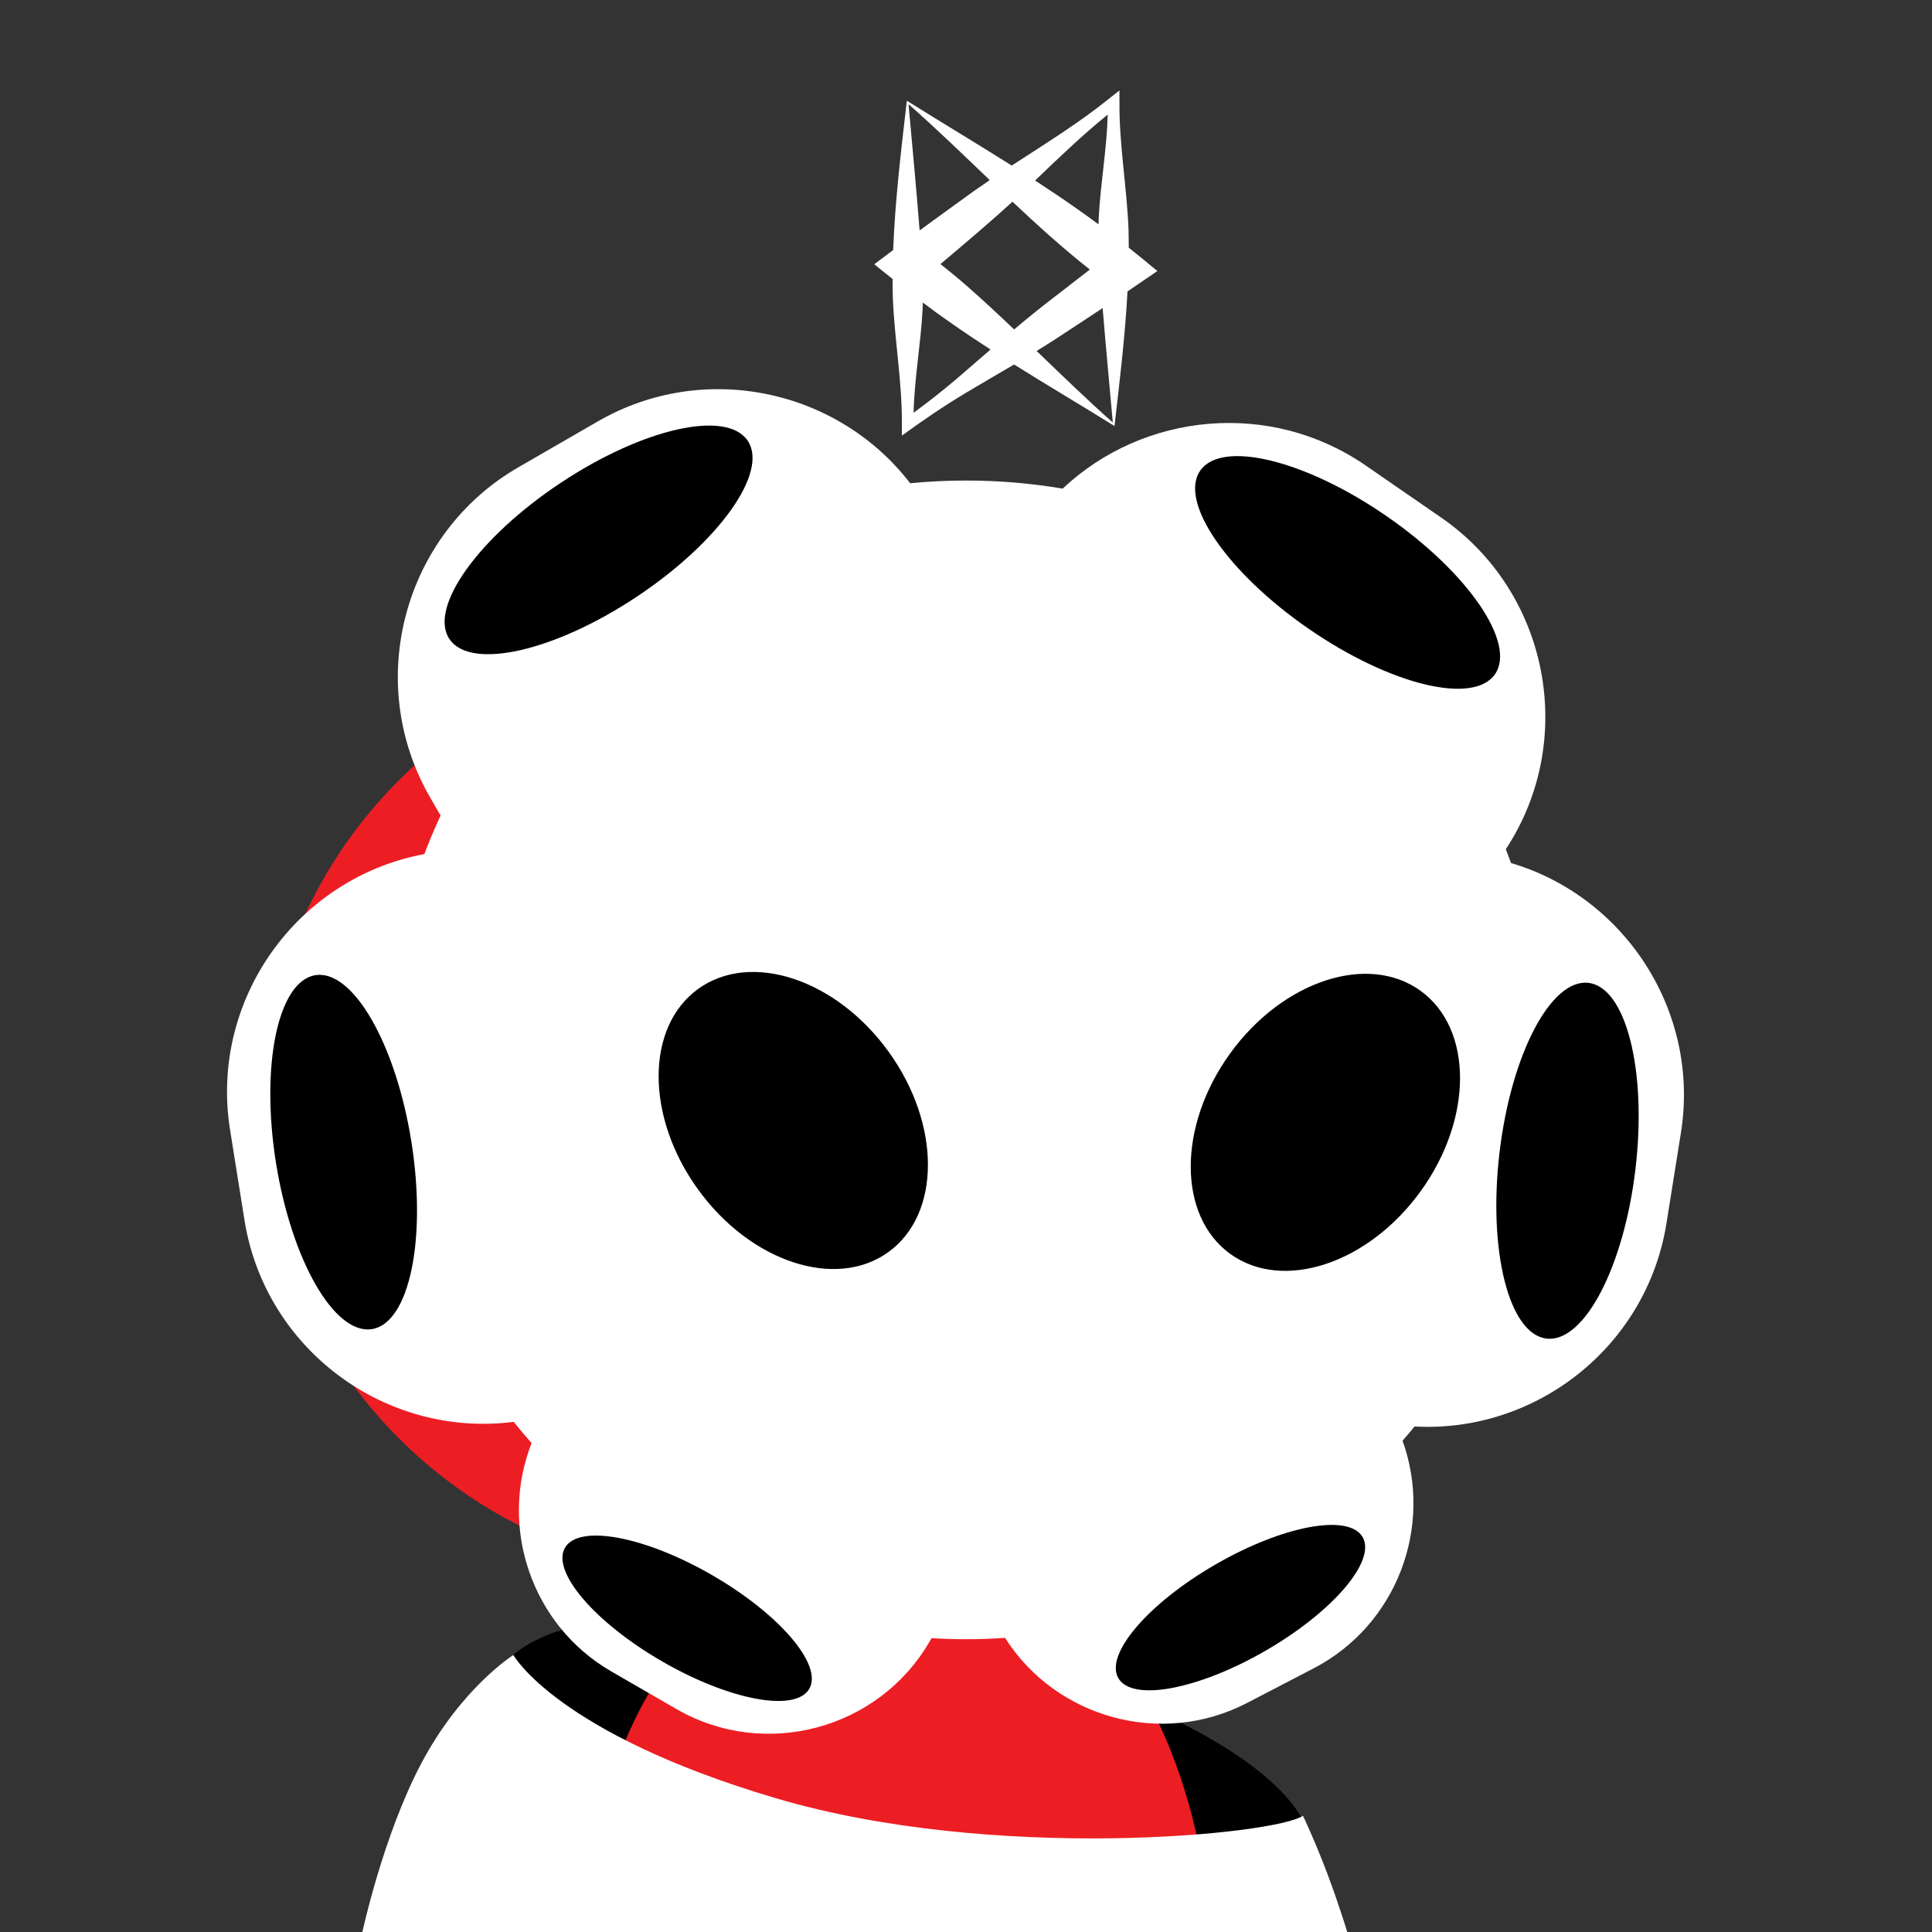
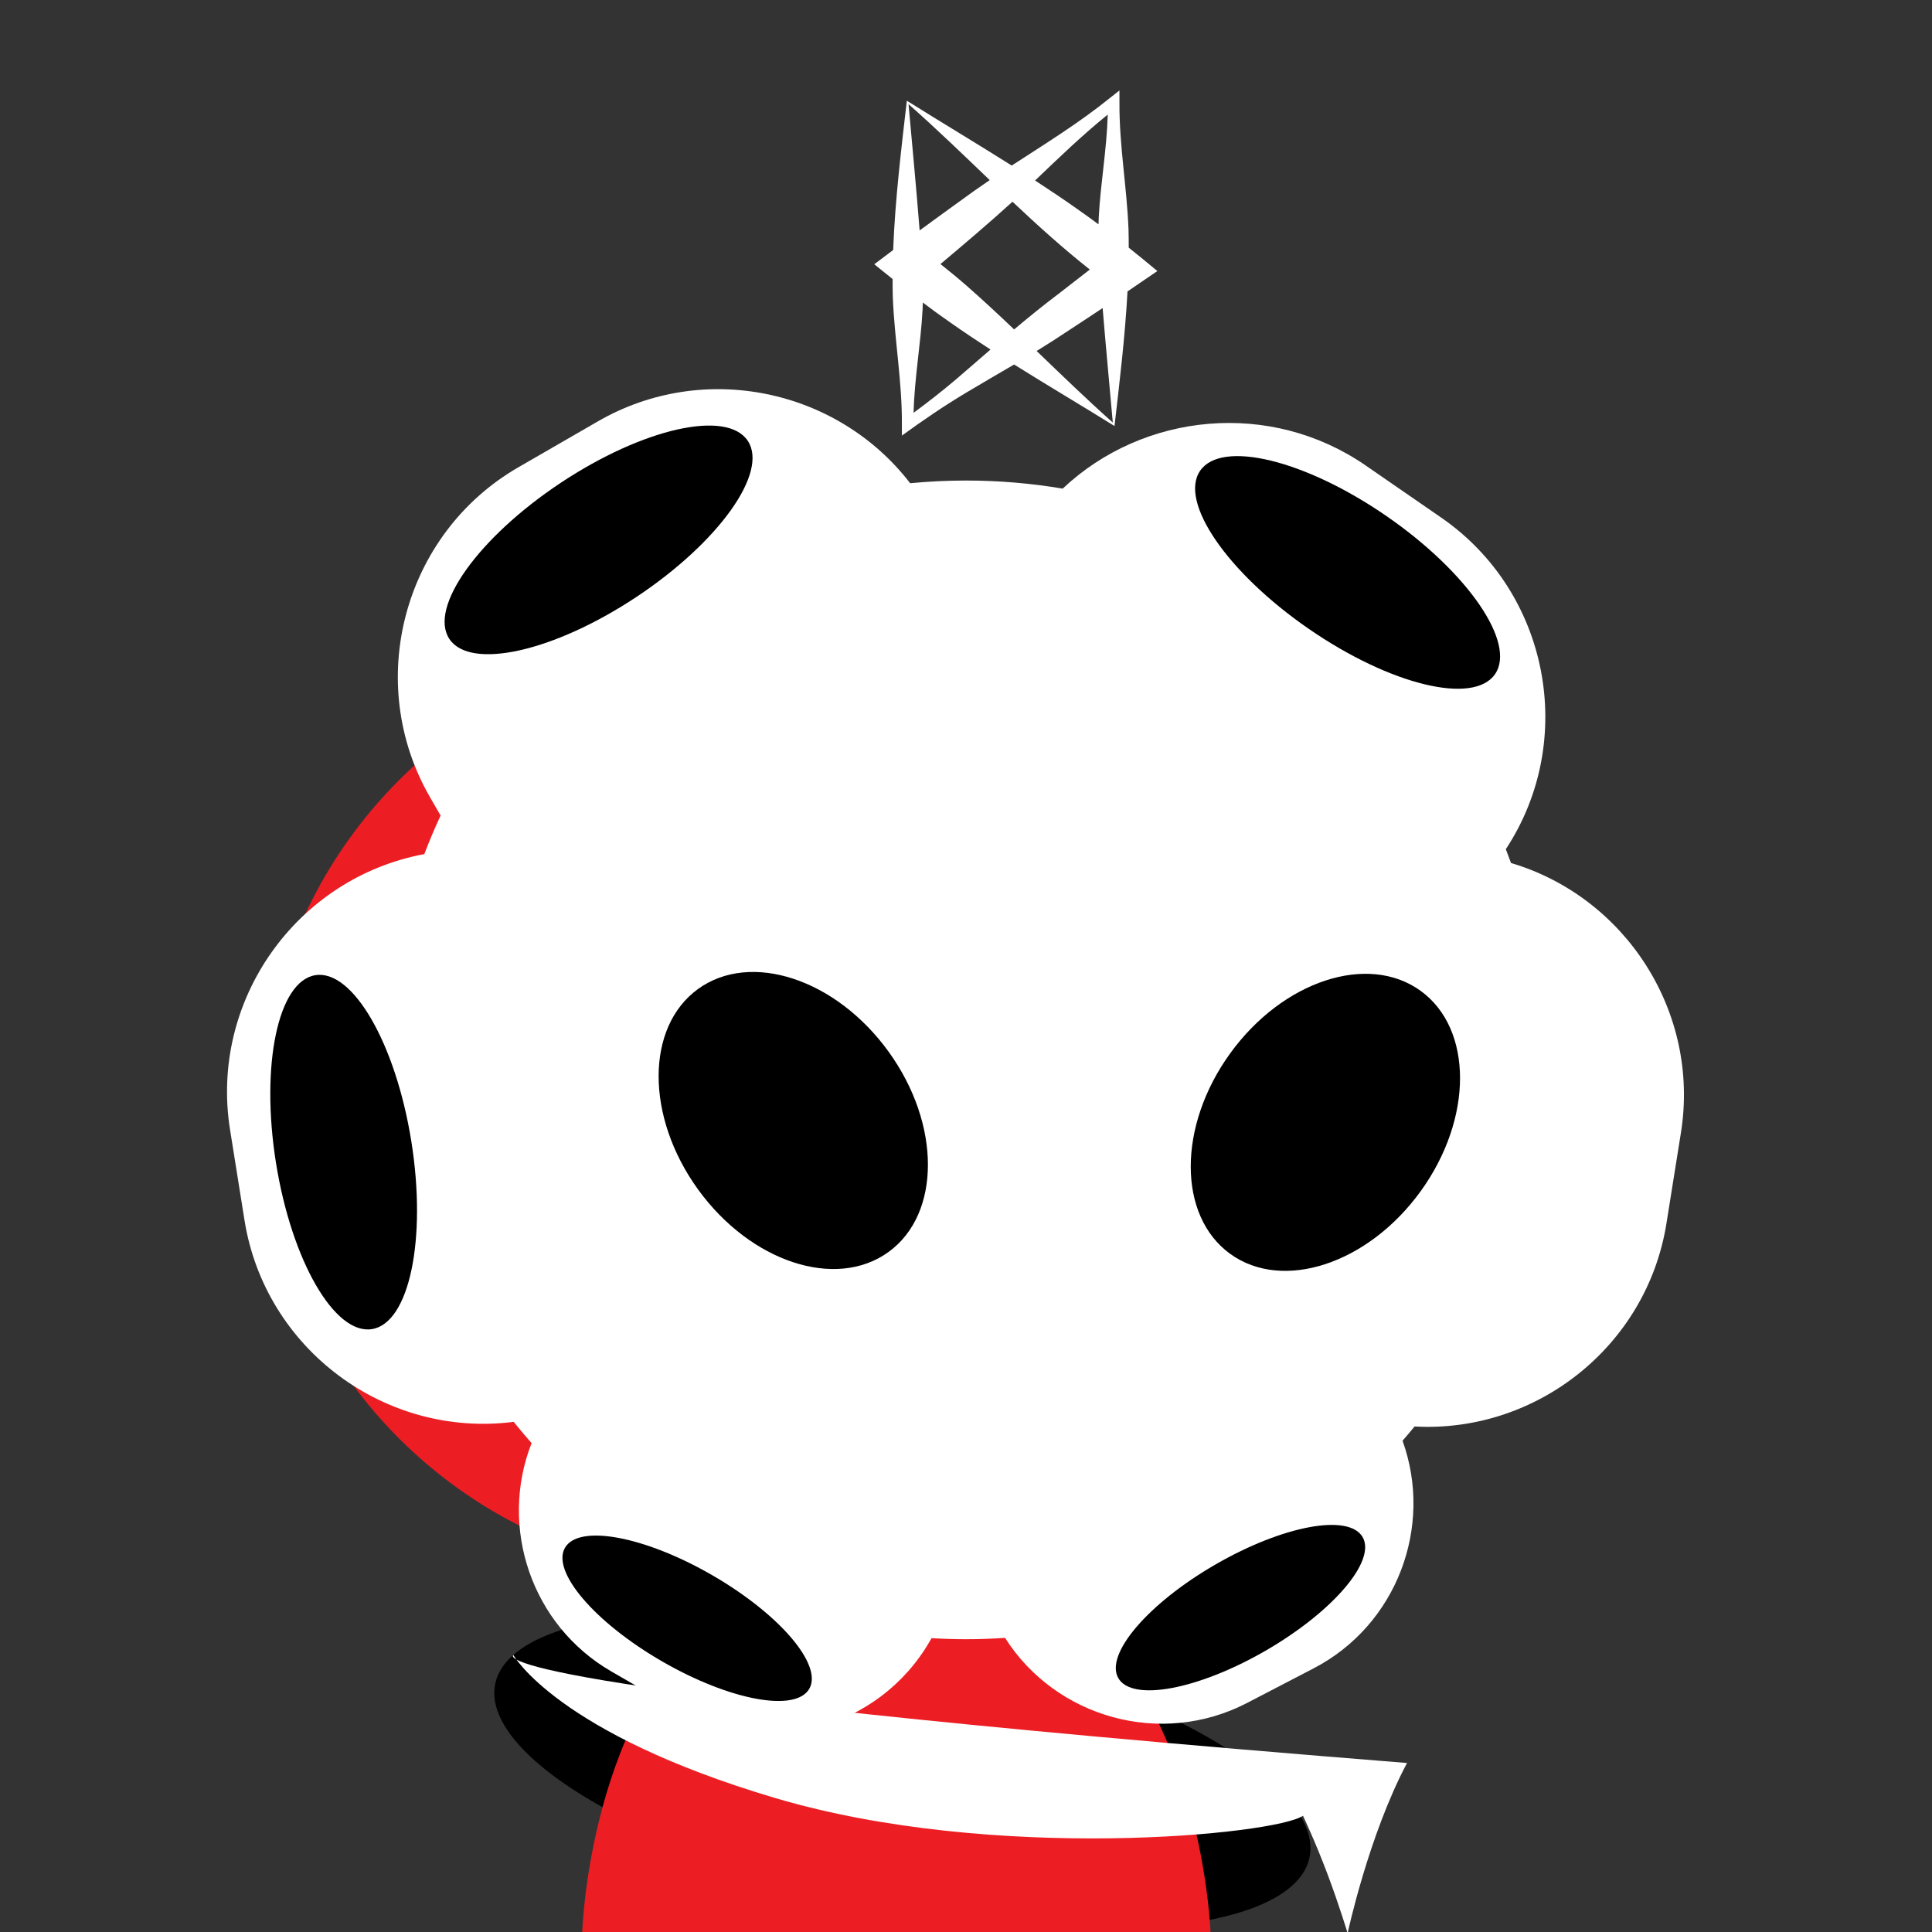
<svg xmlns="http://www.w3.org/2000/svg" version="1.1" id="Layer_1" x="0px" y="0px" viewBox="0 0 1000 1000" style="enable-background:new 0 0 1000 1000;" xml:space="preserve">
  <rect x="0" y="0" width="1000" height="1000" fill="#333333" stroke="none" />
  <ellipse transform="matrix(0.209 -0.978 0.978 0.209 -526.996 1181.644)" cx="467.025" cy="916.625" rx="70.009" ry="215.47" />
  <path style="fill:#EC1E24;" d="M786.014,569.211C783.9,466.04,716.167,378.248,623.079,346.102  c-47.747-22.273-103.142-35.017-162.217-35.017c-59.075,0-114.471,12.744-162.217,35.017  c-93.088,32.146-160.82,119.938-162.934,223.109c-0.038,1.653-0.063,3.308-0.063,4.968c0,0,0,0,0,0v0.001c0,0,0,0,0,0  c0,1.66,0.026,3.315,0.063,4.968c2.114,103.171,69.846,190.963,162.934,223.109c24.483,11.421,50.981,20.328,78.95,26.305  c-73.234,54.149-76.245,172.081-76.245,172.081h325.215c0,0-3.545-119.284-78.232-173.004c26.422-5.956,51.493-14.535,74.746-25.382  c93.088-32.146,160.82-119.938,162.934-223.109c0.038-1.653,0.063-3.308,0.063-4.968c0,0,0,0,0,0v-0.001c0,0,0,0,0,0  C786.077,572.519,786.052,570.864,786.014,569.211z" />
  <path style="fill:#FFFFFF;" d="M782.093,446.689c-0.866-2.396-1.758-4.779-2.683-7.146c37.111-56.405,22.396-133.093-33.44-171.629  l-39.096-26.983c-49.239-33.983-114.873-27.539-156.834,11.972c-16.275-2.734-32.987-4.18-50.039-4.18  c-9.752,0-19.39,0.482-28.903,1.392c-37.575-48.799-106.895-63.619-161.613-32.027l-41.139,23.752  c-59.561,34.388-80.158,111.255-45.77,170.816l5.472,9.479c-3.039,6.524-5.849,13.176-8.422,19.945  c-66.172,12.33-111.231,75.806-100.556,142.647l7.492,46.909c10.64,66.621,72.852,112.813,139.325,104.311  c3.001,3.745,6.09,7.416,9.264,11.011c-17.03,43.383-0.182,94.248,41.337,118.219l33.66,19.434  c45.715,26.394,104.714,10.585,131.108-35.13l0.907-1.572c5.903,0.346,11.847,0.543,17.837,0.543c6.795,0,13.531-0.248,20.213-0.693  c26.339,41.451,80.905,56.733,125.256,33.684l34.488-17.923c43.034-22.365,62.062-73.341,45.994-117.802  c2.116-2.424,4.193-4.881,6.232-7.373c63.021,3.48,120.214-41.515,130.374-105.136l7.492-46.909  C880.03,523.796,841.274,464.237,782.093,446.689z" />
-   <path style="fill:#FFFFFF;" d="M265.716,856.638c0,0,22.444,40.518,135.614,74.05c113.17,33.532,259.11,18.916,273.081,9.136  c0,0,6.312,13.218,12.619,29.984s10.498,30.836,10.498,30.836H187.424c0,0,10.791-50.5,30.744-88.12  C238.882,873.471,265.716,856.638,265.716,856.638z" />
+   <path style="fill:#FFFFFF;" d="M265.716,856.638c0,0,22.444,40.518,135.614,74.05c113.17,33.532,259.11,18.916,273.081,9.136  c0,0,6.312,13.218,12.619,29.984s10.498,30.836,10.498,30.836c0,0,10.791-50.5,30.744-88.12  C238.882,873.471,265.716,856.638,265.716,856.638z" />
  <g>
    <ellipse transform="matrix(0.568 -0.823 0.823 0.568 57.472 702.068)" cx="697.529" cy="296.286" rx="35.447" ry="92.712" />
    <ellipse transform="matrix(0.833 -0.553 0.553 0.833 -102.878 217.964)" cx="309.872" cy="279.52" rx="92.712" ry="35.447" />
    <ellipse transform="matrix(0.988 -0.158 0.158 0.988 -91.784 35.469)" cx="177.611" cy="596.094" rx="35.447" ry="92.712" />
-     <ellipse transform="matrix(0.117 -0.993 0.993 0.117 119.509 1336.588)" cx="811.8" cy="601.051" rx="92.712" ry="35.447" />
    <ellipse transform="matrix(0.5 -0.866 0.866 0.5 -547.55 726.833)" cx="355.681" cy="837.609" rx="25.805" ry="73.005" />
    <ellipse transform="matrix(0.866 -0.5 0.5 0.866 -330.038 432.525)" cx="642.084" cy="832.123" rx="73.005" ry="25.805" />
    <ellipse transform="matrix(0.81 -0.586 0.586 0.81 -262.132 350.486)" cx="410.642" cy="580.391" rx="60.868" ry="84.06" />
    <ellipse transform="matrix(0.586 -0.81 0.81 0.586 -186.165 796.57)" cx="686.122" cy="580.391" rx="84.06" ry="60.868" />
  </g>
  <path style="fill:#FFFFFF;" d="M583.594,150.84c5.188-3.501,10.351-7.017,15.457-10.547c-4.824-4.029-9.783-8.094-14.819-12.108  c0.002-3.152-0.023-6.293-0.11-9.411c-0.867-21.994-4.864-43.864-4.696-65.752c0,0-0.004-6.2-0.004-6.2c0,0-4.86,3.84-4.86,3.84  c-16.031,12.967-33.618,23.789-50.9,35.026c-18.202-11.491-36.664-22.507-54.285-33.565c-2.81,24.435-6.08,51.097-7.075,77.283  c-3.302,2.469-6.578,4.932-9.784,7.374c3.123,2.524,6.29,5.078,9.489,7.631c-0.002,3.164,0.023,6.318,0.11,9.447  c0.867,21.994,4.864,43.864,4.696,65.752c0,0,0.004,5.855,0.004,5.855c10.823-7.881,21.948-15.449,33.461-22.337  c8.154-4.891,16.414-9.628,24.617-14.457c17.431,10.906,35.111,21.347,51.967,31.837  C579.402,198.438,582.319,174.551,583.594,150.84z M564.088,139.517c-5.334,4.119-10.646,8.269-15.972,12.401  c-7.923,5.966-15.615,12.217-23.207,18.592c-8.125-7.728-16.239-15.287-24.346-22.403c-4.513-3.943-9.105-7.729-13.784-11.431  c12.532-10.533,25.269-21.34,37.285-32.262C537.042,116.646,550.231,128.568,564.088,139.517z M573.363,59.302  c-0.477,17.764-3.687,35.308-4.64,52.909c-0.06,1.298-0.098,2.6-0.132,3.904c-3.627-2.698-7.265-5.33-10.894-7.86  c-7.177-5.067-14.517-9.997-21.942-14.827C547.989,81.718,560.21,69.948,573.363,59.302z M470.258,53.92  c14.337,12.626,28.151,26.011,42.029,39.298c-2.652,1.795-5.29,3.611-7.9,5.463c-9.254,6.667-18.866,13.608-28.391,20.592  C474.314,97.542,471.845,71.951,470.258,53.92z M495.199,196.045c-7.247,6.145-14.703,11.999-22.33,17.615  c0.446-17.877,3.689-35.529,4.647-53.24c0.059-1.271,0.096-2.545,0.129-3.821c4.882,3.691,9.802,7.283,14.729,10.676  c6.646,4.663,13.442,9.198,20.315,13.641C506.852,185.951,501.038,191.015,495.199,196.045z M536.56,181.67  c2.719-1.669,5.427-3.355,8.108-5.082c8.643-5.635,17.365-11.355,26.058-17.132c1.651,20.286,3.828,42.887,5.257,59.257  C562.79,206.993,549.657,194.274,536.56,181.67z" />
</svg>